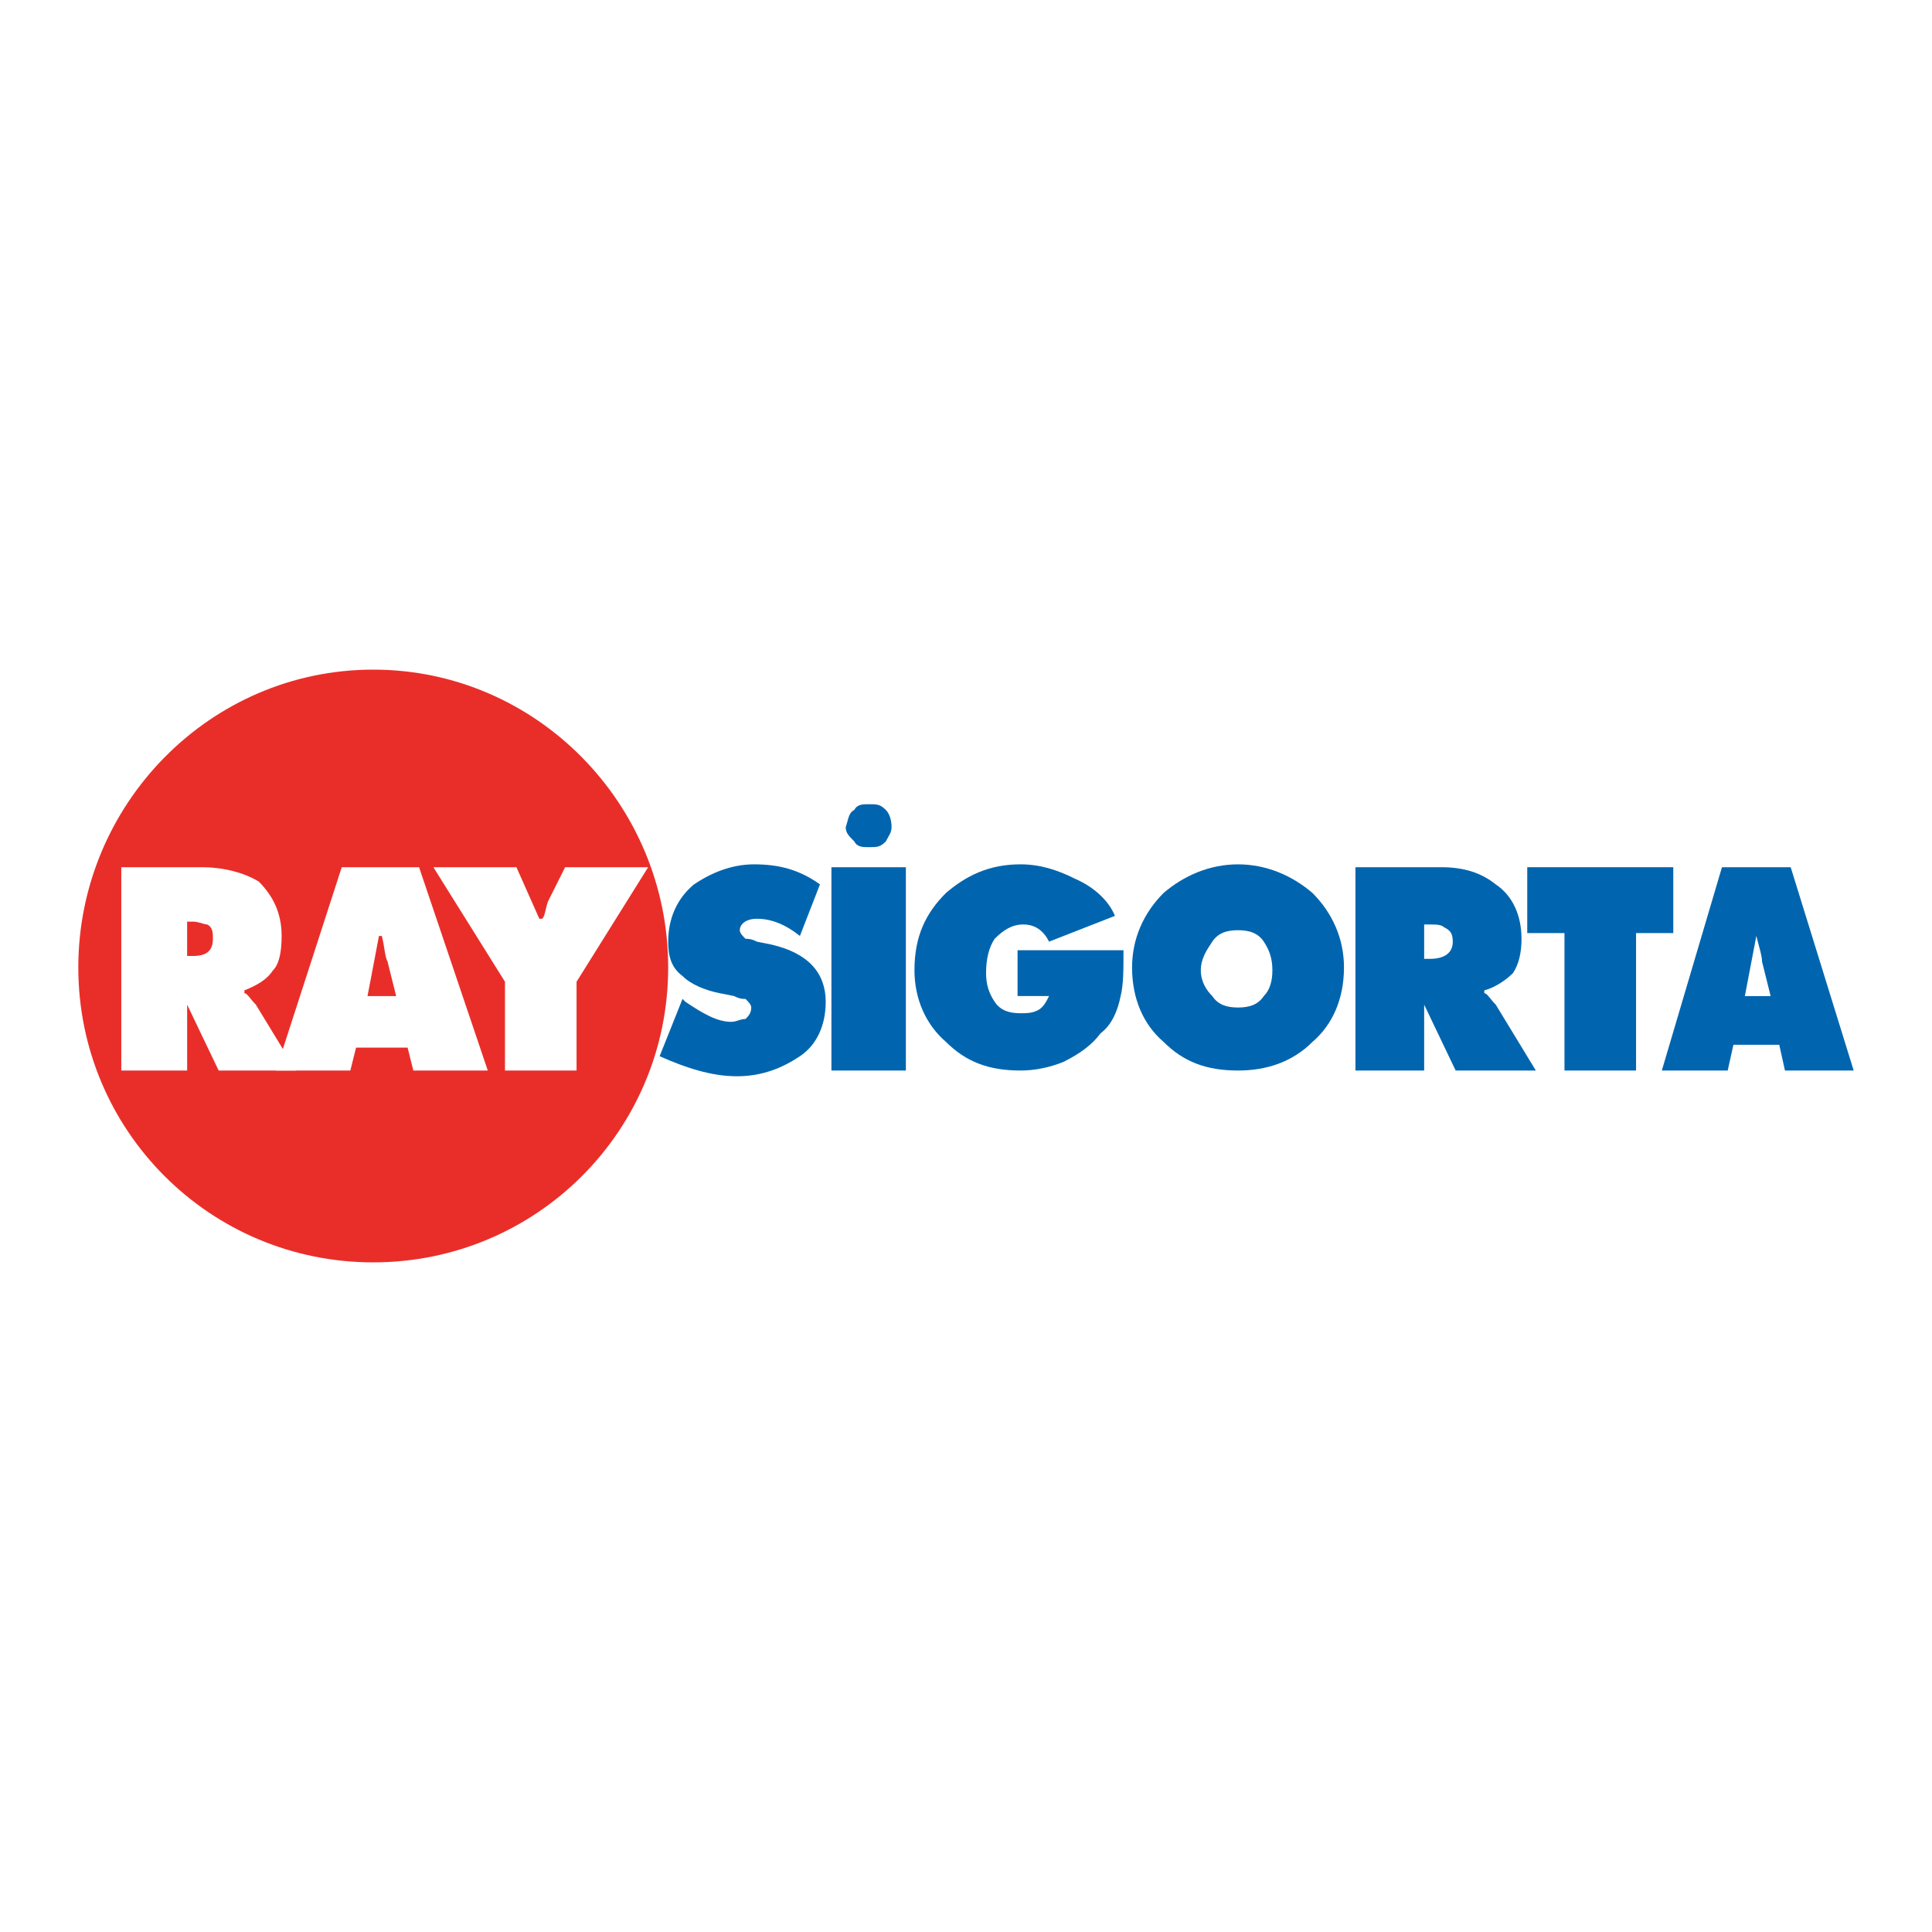
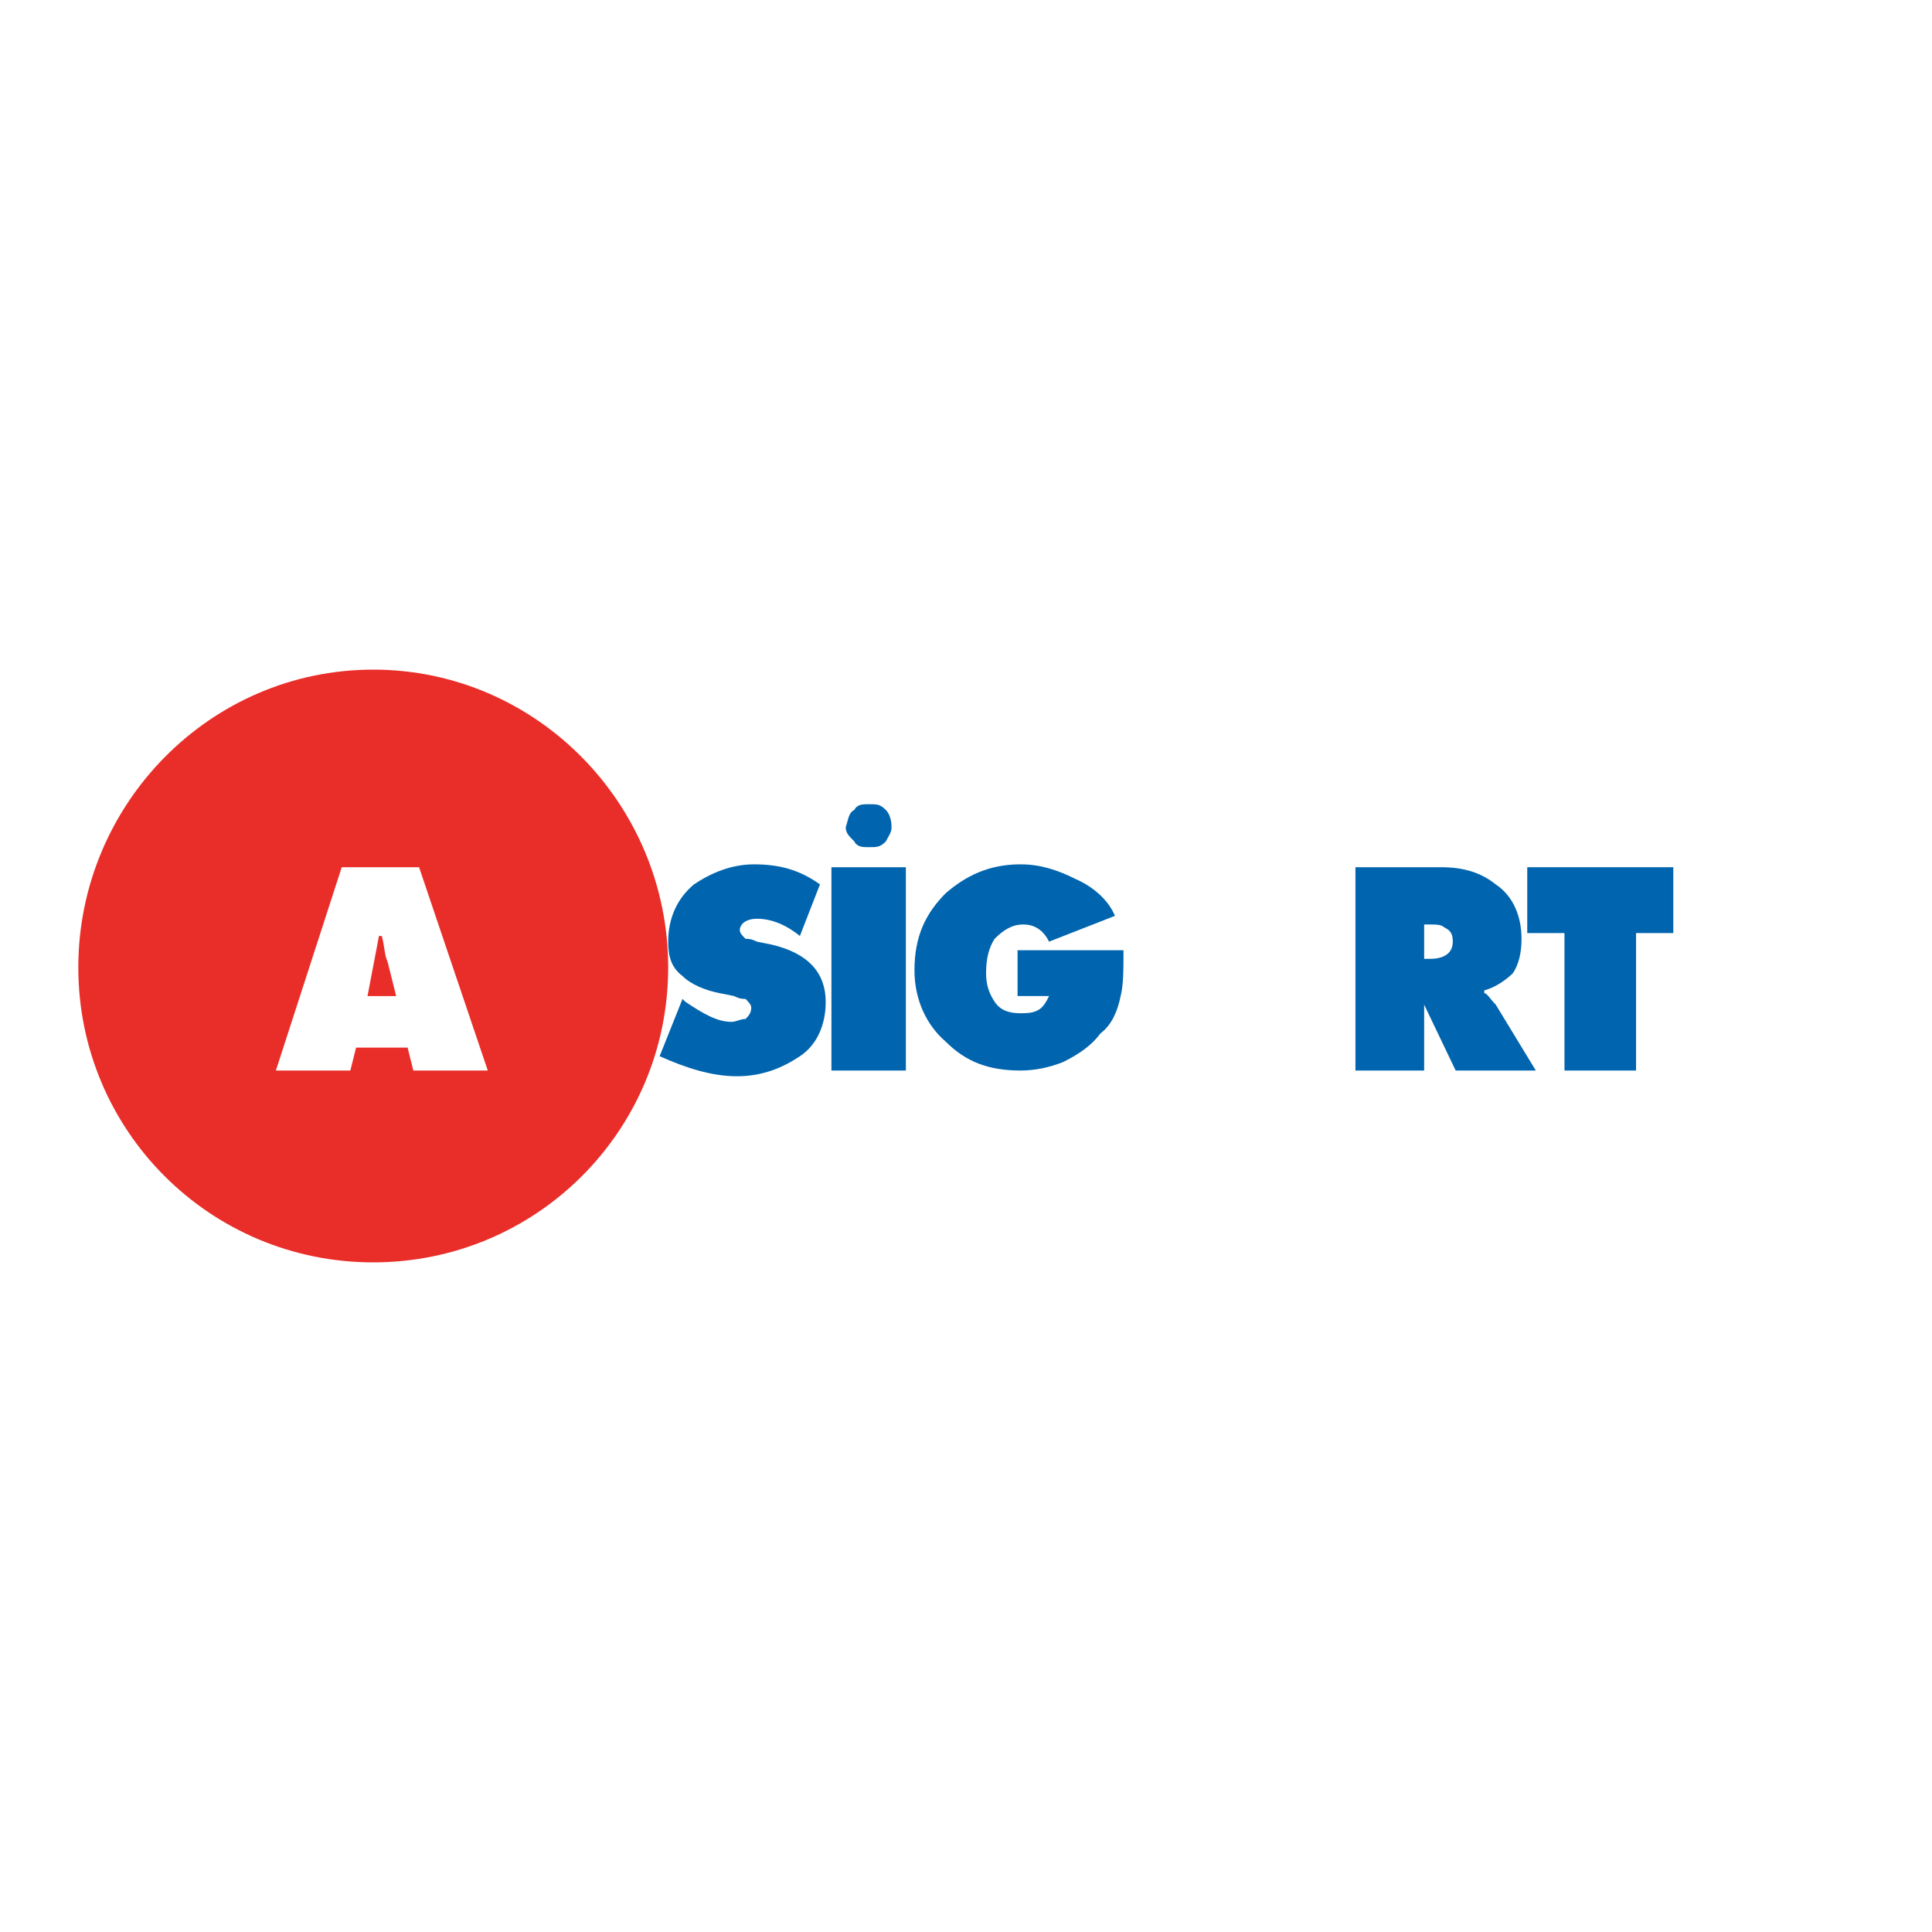
<svg xmlns="http://www.w3.org/2000/svg" version="1.0" id="Layer_1" x="0px" y="0px" width="192.756px" height="192.756px" viewBox="0 0 192.756 192.756" enable-background="new 0 0 192.756 192.756" xml:space="preserve">
  <g>
    <polygon fill-rule="evenodd" clip-rule="evenodd" fill="#FFFFFF" points="0,0 192.756,0 192.756,192.756 0,192.756 0,0  " />
    <path fill-rule="evenodd" clip-rule="evenodd" fill="#E92E29" d="M7.813,96.521c0-16.285,13.142-29.712,29.426-29.712   s29.426,13.427,29.426,29.712c0,16.284-13.142,29.426-29.426,29.426S7.813,112.805,7.813,96.521L7.813,96.521z" />
-     <path fill-rule="evenodd" clip-rule="evenodd" fill="#FFFFFF" d="M12.099,86.522h7.999c2.286,0,4.286,0.571,5.714,1.428   c1.428,1.429,2.286,3.143,2.286,5.429c0,1.714-0.286,2.856-0.857,3.428c-0.571,0.857-1.428,1.428-2.856,2v0.285   c0.285,0,0.571,0.572,1.143,1.143l4,6.572h-7.713l-3.143-6.572l0,0v6.572h-6.571V86.522L12.099,86.522z M18.67,95.378h0.571   c1.428,0,2-0.571,2-1.714c0-0.571,0-1.143-0.571-1.428c-0.286,0-0.857-0.286-1.428-0.286H18.67V95.378L18.67,95.378z" />
    <path fill-rule="evenodd" clip-rule="evenodd" fill="#FFFFFF" d="M34.954,106.807h-7.428l6.57-20.285h7.714l6.856,20.285h-7.428   l-0.571-2.287h-5.143L34.954,106.807L34.954,106.807z M39.525,99.377l-0.857-3.427c-0.286-0.572-0.286-1.429-0.572-2.571h-0.286   l-1.143,5.999H39.525L39.525,99.377z" />
-     <path fill-rule="evenodd" clip-rule="evenodd" fill="#FFFFFF" d="M51.524,86.522l2.286,5.142h0.286   c0.286-0.286,0.286-0.857,0.571-1.714l1.714-3.428h8.285l-7.142,11.427v8.857h-7.142v-8.857l-7.143-11.427H51.524L51.524,86.522z" />
    <path fill-rule="evenodd" clip-rule="evenodd" fill="#0065AE" d="M68.095,99.664l0.285,0.285c1.714,1.143,3.143,2,4.571,2   c0.572,0,0.857-0.285,1.429-0.285c0.286-0.287,0.571-0.572,0.571-1.145c0-0.285-0.286-0.57-0.571-0.855   c-0.286,0-0.572,0-1.143-0.287l-1.428-0.285c-1.429-0.285-2.857-0.857-3.714-1.715c-1.143-0.856-1.429-1.999-1.429-3.427   c0-2.286,0.857-4.286,2.571-5.714c1.714-1.143,3.714-2,6-2c2.571,0,4.571,0.571,6.571,2l-2,5.143   c-1.429-1.143-2.856-1.714-4.285-1.714c-1.143,0-1.714,0.572-1.714,1.143c0,0.286,0.286,0.572,0.572,0.857   c0.286,0,0.571,0,1.143,0.286l1.429,0.286c3.714,0.857,5.428,2.856,5.428,5.714c0,2.285-0.857,4.285-2.571,5.428   c-1.714,1.143-3.714,2-6.285,2c-2.572,0-5.143-0.857-7.714-2L68.095,99.664L68.095,99.664z" />
    <path fill-rule="evenodd" clip-rule="evenodd" fill="#0065AE" d="M82.951,86.522h7.428v20.285h-7.428V86.522L82.951,86.522z    M88.95,82.522c0,0.571-0.286,0.857-0.571,1.429c-0.571,0.571-0.857,0.571-1.715,0.571c-0.571,0-1.143,0-1.428-0.571   c-0.572-0.572-0.857-0.857-0.857-1.429c0.286-0.857,0.286-1.429,0.857-1.714c0.285-0.571,0.857-0.571,1.428-0.571   c0.857,0,1.144,0,1.715,0.571C88.665,81.093,88.95,81.665,88.95,82.522L88.95,82.522z" />
-     <path fill-rule="evenodd" clip-rule="evenodd" fill="#0065AE" d="M134.089,96.521c0,3.143-1.143,5.713-3.142,7.428   c-2,2-4.571,2.857-7.429,2.857c-3.143,0-5.428-0.857-7.428-2.857c-2-1.715-3.143-4.285-3.143-7.428   c0-2.857,1.143-5.428,3.143-7.428c2-1.714,4.571-2.857,7.428-2.857c2.857,0,5.429,1.143,7.429,2.857   C132.946,91.093,134.089,93.664,134.089,96.521L134.089,96.521z M119.805,96.807c0,1.143,0.571,2,1.143,2.57   c0.571,0.857,1.429,1.143,2.571,1.143s2-0.285,2.571-1.143c0.571-0.57,0.857-1.428,0.857-2.57c0-1.143-0.286-2-0.857-2.857   c-0.571-0.857-1.429-1.143-2.571-1.143s-2,0.286-2.571,1.143C120.376,94.807,119.805,95.664,119.805,96.807L119.805,96.807z" />
    <path fill-rule="evenodd" clip-rule="evenodd" fill="#0065AE" d="M135.232,86.522h8.57c2.286,0,4,0.571,5.429,1.714   c1.714,1.143,2.571,3.142,2.571,5.428c0,1.428-0.286,2.571-0.857,3.428c-0.571,0.572-1.714,1.43-2.857,1.715v0.285   c0.286,0,0.571,0.572,1.144,1.143l3.999,6.572h-7.999l-3.143-6.572l0,0v6.572h-6.856V86.522L135.232,86.522z M142.089,95.664h0.571   c1.429,0,2.285-0.571,2.285-1.714c0-0.857-0.285-1.143-0.856-1.428c-0.286-0.286-0.857-0.286-1.429-0.286h-0.571V95.664   L142.089,95.664z" />
-     <path fill-rule="evenodd" clip-rule="evenodd" fill="#0065AE" d="M172.372,106.807h-6.571l6-20.285h6.856l6.285,20.285h-6.856   l-0.571-2.572h-4.571L172.372,106.807L172.372,106.807z M176.657,99.377l-0.856-3.427c0-0.572-0.286-1.429-0.571-2.571l0,0   l-1.144,5.999H176.657L176.657,99.377z" />
    <path fill-rule="evenodd" clip-rule="evenodd" fill="#0065AE" d="M112.091,94.807c0,2,0,3.427-0.285,4.57   c-0.286,1.43-0.857,2.857-2,3.715c-0.857,1.143-2,2-3.714,2.857c-1.429,0.57-2.857,0.857-4.285,0.857   c-3.143,0-5.429-0.857-7.429-2.857c-2-1.715-3.142-4.285-3.142-7.143c0-3.428,1.143-5.714,3.142-7.714   c2-1.714,4.286-2.857,7.429-2.857c1.999,0,3.714,0.571,5.428,1.429c2,0.857,3.429,2.286,4,3.713l-6.571,2.572   c-0.571-1.143-1.429-1.714-2.571-1.714s-2,0.571-2.857,1.428c-0.57,0.857-0.856,2-0.856,3.428c0,1.143,0.286,2,0.856,2.857   c0.572,0.857,1.429,1.143,2.572,1.143c0.571,0,1.143,0,1.714-0.285c0.571-0.287,0.856-0.857,1.143-1.43h-3.143v-4.57H112.091   L112.091,94.807z" />
    <polygon fill-rule="evenodd" clip-rule="evenodd" fill="#0065AE" points="152.374,86.522 166.944,86.522 166.944,93.093    163.23,93.093 163.23,106.807 156.088,106.807 156.088,93.093 152.374,93.093 152.374,86.522  " />
  </g>
</svg>